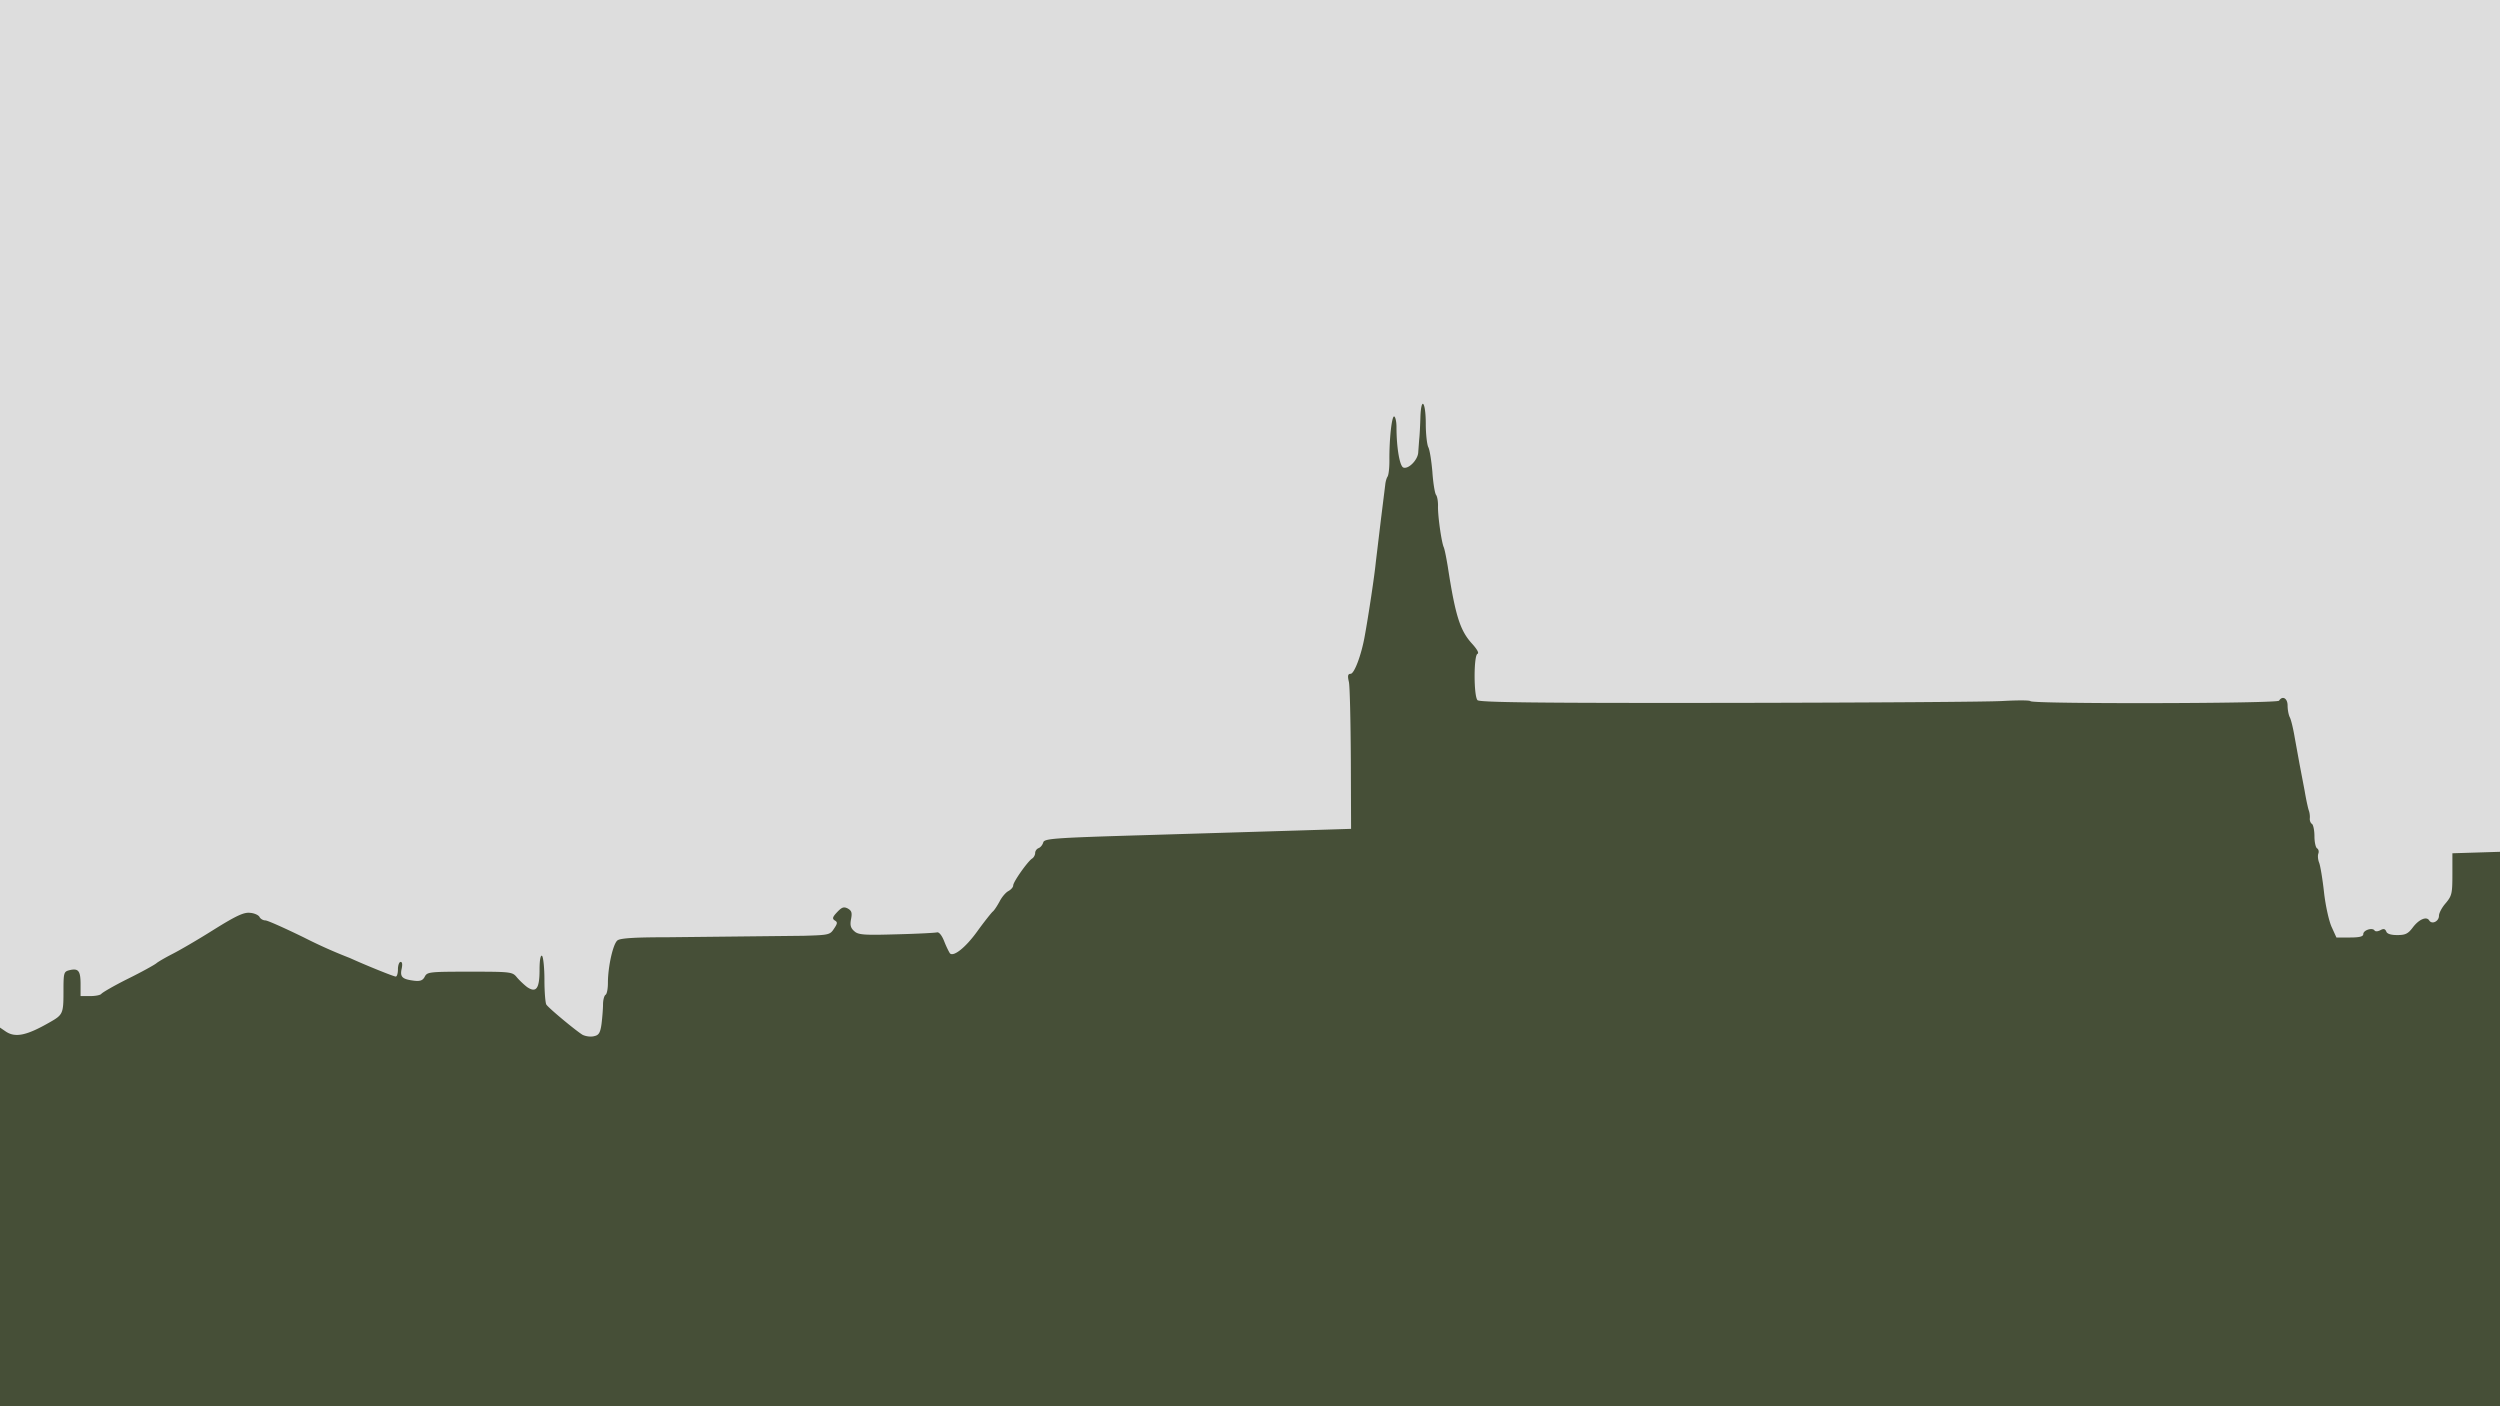
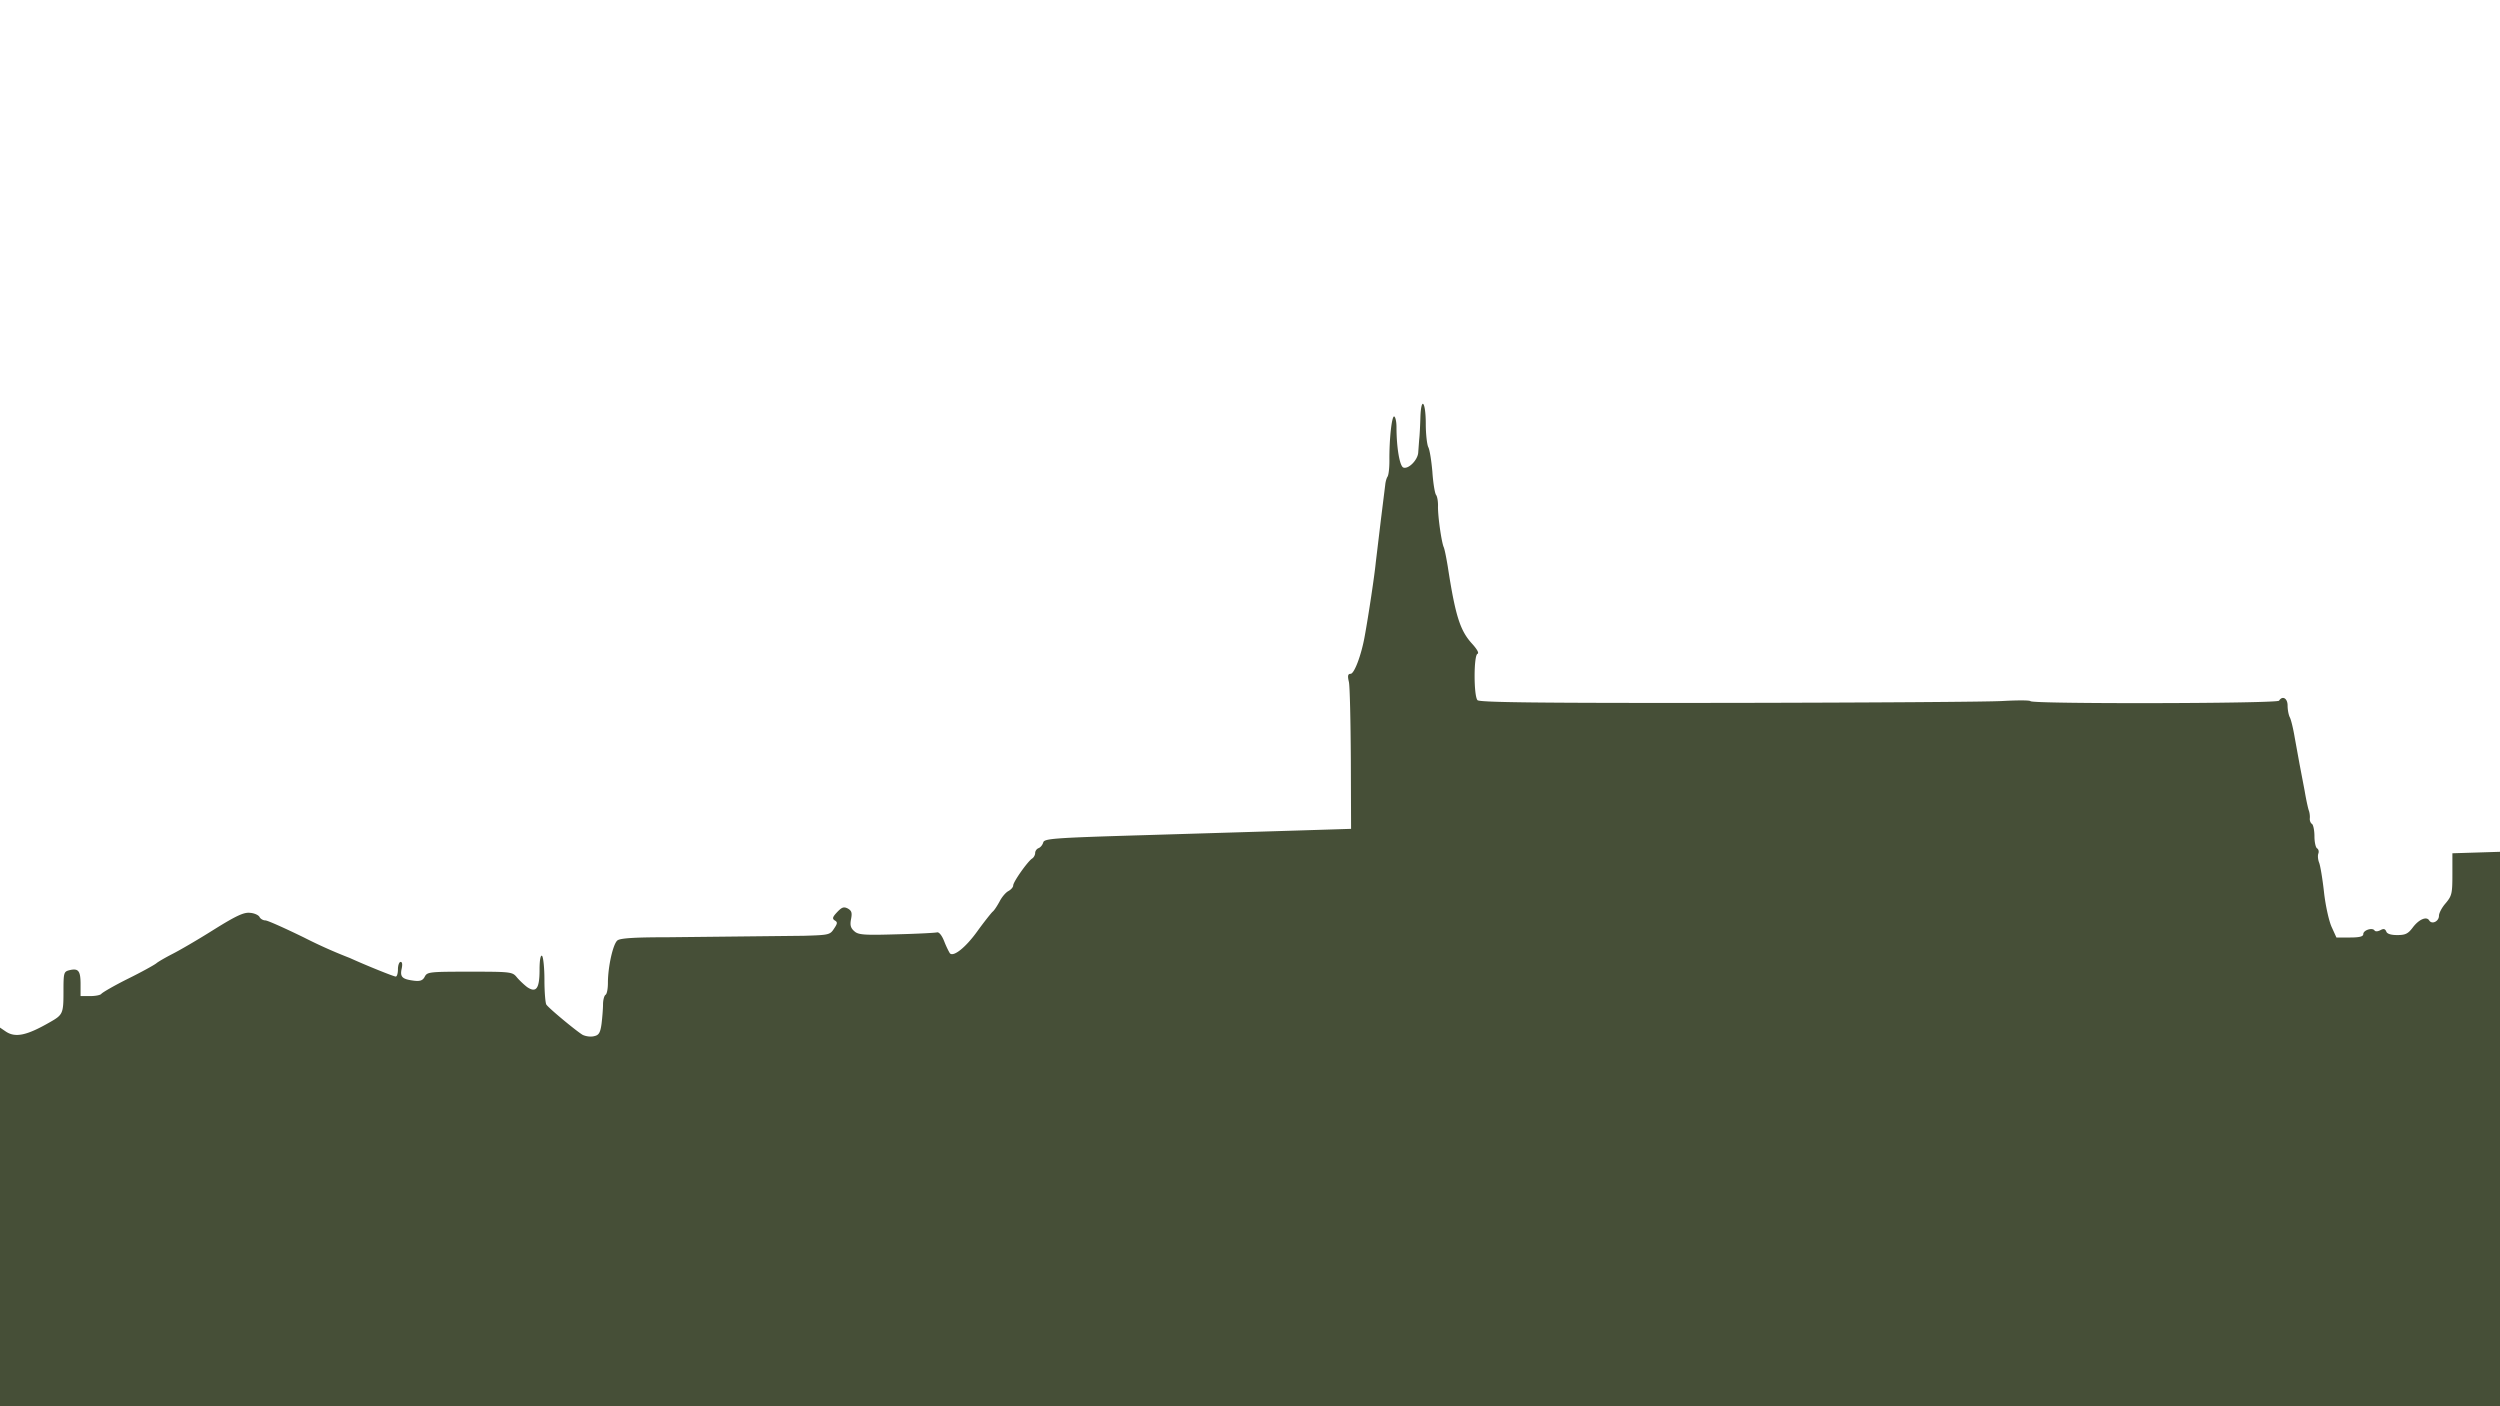
<svg xmlns="http://www.w3.org/2000/svg" width="1024" height="576" viewBox="0 0 10240 5760">
-   <path fill="#dddddd" d="M0 2880V0h10240v5760H0V2880z" />
  <path fill="#464F37" d="M0 4984v-775l22 15c40 28 87 18 184-38 51-29 54-35 54-122 0-80 1-84 24-90 37-9 46 2 46 57v49h39c22 0 42-4 46-9 3-5 51-33 107-61 57-28 109-57 118-64 8-7 38-24 65-38 28-14 104-58 169-99 93-58 125-73 150-70 17 1 35 9 39 17s15 14 24 14 80 32 158 70a2016 2016 0 0 0 188 84c68 31 180 76 188 76 5 0 9-13 9-30 0-16 5-30 11-30 7 0 8 11 4 29-7 33 3 42 51 48 25 3 36-1 44-17 10-19 20-20 185-20 169 0 174 1 192 23 10 12 29 30 42 40 37 25 51 7 51-70 0-40 4-62 10-58 5 3 10 48 10 98 0 51 4 97 8 102 12 17 126 111 149 124 13 6 33 9 47 5 19-4 25-14 30-51 3-25 6-61 6-79s5-36 10-39c6-3 10-25 10-49 0-66 21-160 39-174 11-9 67-13 206-13l557-6c103-3 108-4 124-29 15-22 15-27 3-34-11-7-9-14 10-34s27-23 43-15c16 9 19 17 14 43-5 25-2 37 13 50 16 15 38 17 172 13 85-2 160-6 167-8 8-2 20 12 30 38 9 23 20 44 23 48 15 15 64-24 111-89 28-39 57-75 63-81 7-5 19-24 29-42 9-18 25-37 36-43s20-16 20-23c0-15 59-98 77-110 7-4 13-15 13-23s6-17 14-20 16-13 19-23c4-16 37-19 408-30l628-19 225-7-1-285c-1-157-4-300-8-317-6-25-4-33 7-33 15 0 44-76 58-155 16-88 40-248 45-300l21-175 18-145c1-11 5-26 9-32 5-7 8-37 8-65-1-89 10-188 20-182 5 3 9 22 9 43 0 84 13 160 28 166 21 8 59-31 61-61l4-54c2-16 4-57 5-91 3-88 22-64 22 27 0 42 5 84 10 95 6 10 13 56 17 101 3 46 10 88 15 95 5 6 9 28 8 50 0 42 14 140 23 163 4 8 11 44 17 80 31 201 50 262 99 316 21 23 30 39 23 42-16 5-16 174 0 190 9 9 251 12 1033 11 561-1 1067-4 1123-8 57-3 106-3 109 1 7 12 1011 10 1018-2 14-22 35-10 35 20 0 17 4 38 9 48 5 9 14 46 20 82l20 110 21 110c6 36 14 72 17 80s5 22 4 32c-1 9 3 19 9 23 5 3 10 26 10 50s5 47 11 50c6 4 8 13 5 21s-2 24 3 37c5 12 14 66 20 120 6 55 20 118 31 143l20 44h55c40 0 55-4 55-14 0-16 37-28 46-15 3 5 13 5 24-1 13-7 19-6 24 5 3 10 19 15 45 15 33 0 44-5 63-30 25-34 57-48 68-30s40 4 40-19c0-11 12-34 28-52 25-30 27-40 27-118v-86l98-3 97-3v2271H0v-776z" />
</svg>